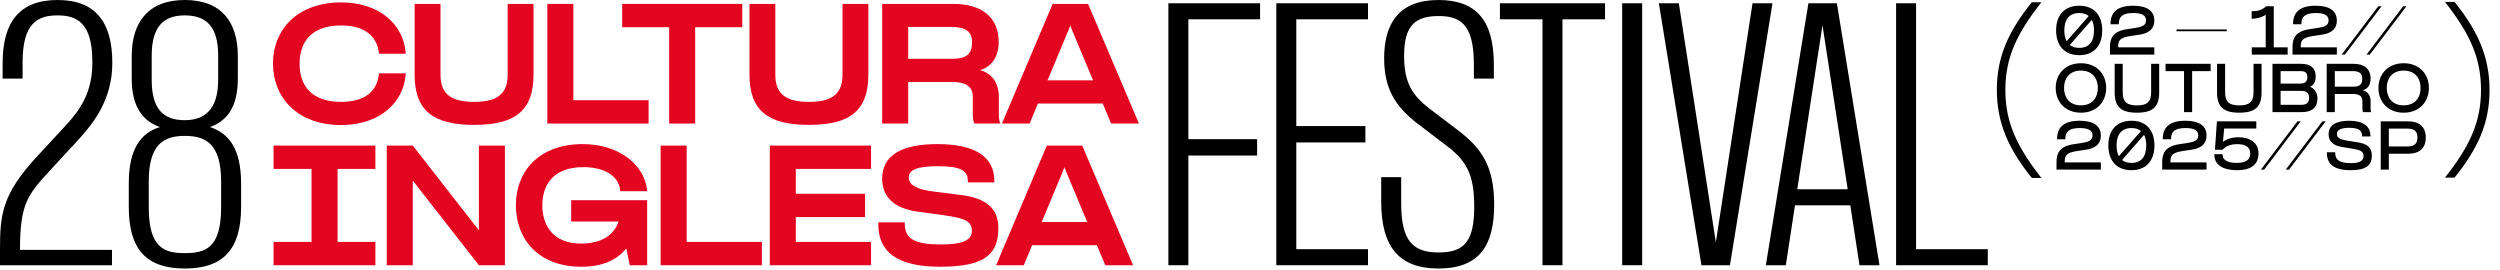
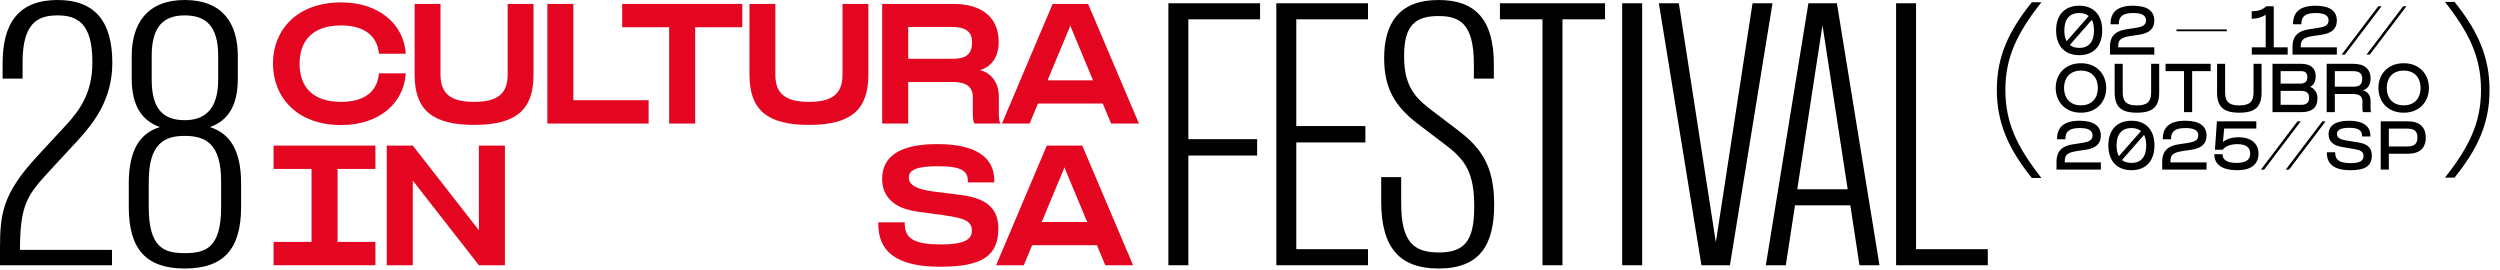
<svg xmlns="http://www.w3.org/2000/svg" width="1391" height="150" viewBox="0 0 1391 150" fill="none">
  <path d="M1156.91 30.703C1148.66 30.703 1144.02 25.391 1144.02 16.879C1144.02 8.463 1148.66 3.183 1156.91 3.183C1165.07 3.183 1169.68 8.463 1169.68 16.911C1169.68 25.391 1165.04 30.703 1156.91 30.703ZM1148.59 16.911C1148.59 19.343 1149.01 21.359 1149.87 22.927L1162.19 8.911C1160.88 7.823 1159.12 7.247 1156.91 7.247C1151.31 7.247 1148.59 10.863 1148.59 16.911ZM1151.63 25.039C1152.94 26.095 1154.7 26.639 1156.91 26.639C1162.42 26.639 1165.1 23.055 1165.1 16.879C1165.1 14.543 1164.69 12.591 1163.89 11.055L1151.63 25.039ZM1173.99 26.127C1173.99 21.359 1175.65 17.423 1183.3 16.271L1187.75 15.599C1191.75 14.991 1194.05 14.191 1194.05 11.343C1194.05 8.527 1191.72 7.247 1186.89 7.247C1181.13 7.247 1178.92 9.199 1178.92 13.199V13.487H1174.31V13.199C1174.31 6.863 1178.09 3.183 1186.79 3.183C1194.5 3.183 1198.66 5.935 1198.66 11.471C1198.66 16.207 1195.56 18.543 1190.09 19.343L1185.32 20.047C1178.98 21.007 1178.57 22.863 1178.57 26.351H1198.66V30.383L1173.99 30.383V26.127ZM1252.9 26.351H1260.64V8.207C1258.46 9.711 1255.49 10.447 1252.83 10.447V6.255C1255.62 6.255 1258.5 5.839 1260.86 3.503L1265.12 3.503V26.351H1272.86V30.383H1252.9V26.351ZM1275.55 26.127C1275.55 21.359 1277.22 17.423 1284.86 16.271L1289.31 15.599C1293.31 14.991 1295.62 14.191 1295.62 11.343C1295.62 8.527 1293.28 7.247 1288.45 7.247C1282.69 7.247 1280.48 9.199 1280.48 13.199V13.487H1275.87V13.199C1275.87 6.863 1279.65 3.183 1288.35 3.183C1296.06 3.183 1300.22 5.935 1300.22 11.471C1300.22 16.207 1297.12 18.543 1291.65 19.343L1286.88 20.047C1280.54 21.007 1280.13 22.863 1280.13 26.351H1300.22V30.383H1275.55V26.127ZM1325.1 3.503L1304.71 30.383H1302.89L1323.27 3.503H1325.1ZM1338.94 3.503L1318.55 30.383H1316.73L1337.11 3.503H1338.94ZM1157.84 62.703C1148.85 62.703 1143.79 56.399 1143.79 48.911C1143.79 41.487 1148.85 35.183 1157.84 35.183C1166.83 35.183 1171.89 41.487 1171.89 48.911C1171.89 56.399 1166.83 62.703 1157.84 62.703ZM1148.43 48.911C1148.43 54.063 1151.28 58.607 1157.84 58.607C1164.4 58.607 1167.25 54.063 1167.25 48.911C1167.25 43.855 1164.4 39.279 1157.84 39.279C1151.28 39.279 1148.43 43.855 1148.43 48.911ZM1188.98 62.703C1180.15 62.703 1176.6 59.407 1176.6 51.439V35.503H1181.08V51.439C1181.08 56.911 1183.64 58.639 1188.98 58.639C1194.33 58.639 1196.89 56.911 1196.89 51.439V35.503H1201.37V51.439C1201.37 59.503 1197.75 62.703 1188.98 62.703ZM1215.19 62.383V39.567L1204.92 39.567V35.503H1230.01V39.567H1219.71V62.383H1215.19ZM1245.95 62.703C1237.12 62.703 1233.57 59.407 1233.57 51.439V35.503L1238.05 35.503V51.439C1238.05 56.911 1240.61 58.639 1245.95 58.639C1251.3 58.639 1253.86 56.911 1253.86 51.439V35.503H1258.34V51.439C1258.34 59.503 1254.72 62.703 1245.95 62.703ZM1264.42 62.383V35.503H1280.35C1285.38 35.503 1288.45 37.711 1288.45 42.351C1288.45 45.487 1287.3 47.471 1285.28 48.303C1287.65 49.103 1289.44 51.503 1289.44 54.703C1289.44 59.855 1286.31 62.383 1280.8 62.383H1264.42ZM1268.93 58.319H1280.45C1283.27 58.319 1284.8 57.167 1284.8 54.383C1284.8 51.631 1283.17 50.575 1280.42 50.575H1268.93V58.319ZM1268.93 46.511H1279.84C1282.02 46.511 1283.81 45.807 1283.81 42.895C1283.81 40.207 1282.24 39.567 1279.91 39.567H1268.93V46.511ZM1314.83 62.383C1314.45 61.935 1314.45 60.815 1314.45 59.983V56.399C1314.45 53.295 1312.4 52.303 1309.29 52.303H1299.09V62.383H1294.57V35.503L1309.42 35.503C1315.63 35.503 1318.99 38.383 1318.99 43.791C1318.99 47.279 1317.36 49.519 1314.64 50.223C1317.36 50.863 1318.99 53.103 1318.99 56.271V59.983C1318.99 60.815 1318.99 61.935 1319.37 62.383H1314.83ZM1299.09 48.239H1309.29C1312.37 48.239 1314.35 47.471 1314.35 43.759C1314.35 40.655 1312.53 39.567 1309.04 39.567H1299.09V48.239ZM1337.4 62.703C1328.41 62.703 1323.35 56.399 1323.35 48.911C1323.35 41.487 1328.41 35.183 1337.4 35.183C1346.39 35.183 1351.45 41.487 1351.45 48.911C1351.45 56.399 1346.39 62.703 1337.4 62.703ZM1327.99 48.911C1327.99 54.063 1330.84 58.607 1337.4 58.607C1343.96 58.607 1346.81 54.063 1346.81 48.911C1346.81 43.855 1343.96 39.279 1337.4 39.279C1330.84 39.279 1327.99 43.855 1327.99 48.911ZM1144.24 90.127C1144.24 85.359 1145.9 81.423 1153.55 80.271L1158 79.599C1162 78.991 1164.3 78.191 1164.3 75.343C1164.3 72.527 1161.97 71.247 1157.14 71.247C1151.38 71.247 1149.17 73.199 1149.17 77.199V77.487H1144.56V77.199C1144.56 70.863 1148.34 67.183 1157.04 67.183C1164.75 67.183 1168.91 69.935 1168.91 75.471C1168.91 80.207 1165.81 82.543 1160.34 83.343L1155.57 84.047C1149.23 85.007 1148.82 86.863 1148.82 90.351H1168.91V94.383H1144.24V90.127ZM1185.97 94.703C1177.72 94.703 1173.08 89.391 1173.08 80.879C1173.08 72.463 1177.72 67.183 1185.97 67.183C1194.13 67.183 1198.74 72.463 1198.74 80.911C1198.74 89.391 1194.1 94.703 1185.97 94.703ZM1177.65 80.911C1177.65 83.343 1178.07 85.359 1178.93 86.927L1191.25 72.911C1189.94 71.823 1188.18 71.247 1185.97 71.247C1180.37 71.247 1177.65 74.863 1177.65 80.911ZM1180.69 89.039C1182.01 90.095 1183.77 90.639 1185.97 90.639C1191.48 90.639 1194.17 87.055 1194.17 80.879C1194.17 78.543 1193.75 76.591 1192.95 75.055L1180.69 89.039ZM1203.05 90.127C1203.05 85.359 1204.72 81.423 1212.36 80.271L1216.81 79.599C1220.81 78.991 1223.12 78.191 1223.12 75.343C1223.12 72.527 1220.78 71.247 1215.95 71.247C1210.19 71.247 1207.98 73.199 1207.98 77.199V77.487H1203.37V77.199C1203.37 70.863 1207.15 67.183 1215.85 67.183C1223.56 67.183 1227.72 69.935 1227.72 75.471C1227.72 80.207 1224.62 82.543 1219.15 83.343L1214.38 84.047C1208.04 85.007 1207.63 86.863 1207.63 90.351H1227.72V94.383H1203.05V90.127ZM1245.72 76.367C1251.8 76.367 1256.63 79.407 1256.63 85.295C1256.63 91.663 1252.37 94.703 1244.66 94.703C1236.85 94.703 1232.08 91.727 1232.08 86.127V85.807H1236.66V86.127C1236.66 89.359 1239.99 90.639 1244.47 90.639C1249.27 90.639 1252.02 89.135 1252.02 85.487C1252.02 81.967 1249.62 80.207 1244.88 80.207C1240.79 80.207 1238.32 81.423 1236.66 83.311H1232.4L1233.49 67.503H1255.41V71.535H1237.52L1236.85 78.991C1238.84 77.391 1241.59 76.367 1245.72 76.367ZM1280.16 67.503L1259.77 94.383H1257.95L1278.33 67.503H1280.16ZM1294 67.503L1273.62 94.383H1271.79L1292.18 67.503H1294ZM1307.75 94.703C1298.73 94.703 1294.66 91.311 1294.66 85.039V84.719H1299.3V85.039C1299.3 89.039 1301.83 90.767 1307.88 90.767C1312.84 90.767 1315.08 89.551 1315.08 86.831C1315.05 84.207 1313.38 83.471 1309.03 82.767L1303.11 81.775C1298.73 81.071 1295.62 79.023 1295.62 74.735C1295.62 69.743 1299.62 67.183 1307.01 67.183C1314.89 67.183 1318.89 70.191 1318.89 75.599V75.919H1314.28V75.599C1314.28 72.559 1312.23 71.119 1307.08 71.119C1302.5 71.119 1300.26 72.271 1300.26 74.575C1300.26 76.719 1302.41 77.711 1305.77 78.223L1311.78 79.183C1316.74 79.919 1319.69 81.807 1319.69 86.511C1319.69 92.303 1316.13 94.703 1307.75 94.703ZM1324.64 94.383V67.503L1339.64 67.503C1346.11 67.503 1349.69 70.575 1349.69 76.527C1349.69 82.447 1346.3 85.551 1339.64 85.551H1329.15V94.383H1324.64ZM1329.15 81.487H1339.36C1343.42 81.487 1345.05 79.983 1345.05 76.463C1345.05 73.039 1343.42 71.567 1339.36 71.567H1329.15V81.487Z" fill="black" />
  <path d="M1365.7 1.068C1378.72 17.218 1385.18 31.753 1385.18 50.088C1385.18 68.613 1378.62 82.768 1365.7 98.823H1360.38C1373.78 81.818 1380.43 68.328 1380.43 50.088C1380.43 31.753 1373.96 18.453 1360.38 1.068H1365.7Z" fill="black" />
  <path d="M1130.51 99.013C1117.5 82.863 1111.04 68.328 1111.04 49.993C1111.04 31.468 1117.59 17.313 1130.51 1.258H1135.83C1122.44 18.263 1115.79 31.753 1115.79 49.993C1115.79 68.328 1122.25 81.628 1135.83 99.013H1130.51Z" fill="black" />
  <path d="M1054.99 147.579V1.822L1066.1 1.822V138.652H1106V147.579H1054.99Z" fill="black" />
  <path d="M982.514 147.579L1006.2 1.822L1022.05 1.822L1045.74 147.579H1034.62L1029.52 114.237H998.729L993.628 147.579H982.514ZM1000 105.31H1028.06L1014.03 14.029L1000 105.31Z" fill="black" />
  <path d="M946.681 147.579L922.995 1.822L934.109 1.822L954.697 134.825L975.103 1.822L986.217 1.822L962.532 147.579H946.681Z" fill="black" />
  <path d="M902.581 147.579V1.822L913.695 1.822V147.579H902.581Z" fill="black" />
  <path d="M858.243 147.579V10.75L834.558 10.75V1.822L893.043 1.822V10.75L869.357 10.75V147.579H858.243Z" fill="black" />
  <path d="M800.385 149.401C779.068 149.401 768.501 138.105 768.501 112.233V98.568H779.615V113.144C779.615 134.825 786.721 140.473 800.568 140.473C814.779 140.473 820.245 134.096 820.245 115.33V114.419C820.245 96.382 815.325 89.094 805.122 81.26L788.36 68.506C776.7 59.396 770.141 49.74 770.141 32.431C770.141 13.3 778.157 0 800.385 0C820.974 0 831.177 10.932 831.177 35.893V43.727H820.063V35.71C820.063 12.754 811.864 8.928 800.385 8.928C787.632 8.928 781.255 14.029 781.255 30.791V31.52C781.255 46.278 786.174 53.201 794.737 59.943L811.499 72.696C824.071 82.353 831.359 92.191 831.359 113.873C831.359 136.101 823.524 149.401 800.385 149.401Z" fill="black" />
  <path d="M710.144 147.579V1.822L761.159 1.822V10.75L721.258 10.75V70.146H759.701V79.256H721.258V138.652H761.159V147.579H710.144Z" fill="black" />
  <path d="M650.091 147.579V1.822L701.106 1.822V10.75L661.205 10.75V77.434H699.466V86.543H661.205V147.579H650.091Z" fill="black" />
  <path d="M102.808 149.401C81.127 149.401 71.652 138.469 71.652 115.148V102.03C71.652 82.717 78.394 73.972 88.961 70.692C79.305 67.23 73.292 59.396 73.292 43.727V31.155C73.292 12.936 82.037 0 102.808 0C123.76 0 132.324 12.936 132.324 31.155V43.727C132.324 59.396 126.493 67.23 116.837 70.692C127.404 74.154 134.146 82.899 134.146 102.03V115.148C134.146 138.469 124.489 149.401 102.808 149.401ZM82.766 115.33C82.766 138.105 91.512 140.838 102.808 140.838C114.286 140.838 123.032 138.105 123.032 115.33V100.937C123.032 79.802 114.286 75.611 102.808 75.611C91.512 75.611 82.766 79.802 82.766 100.937V115.33ZM84.406 44.456C84.406 61.218 91.329 66.866 102.808 66.866C113.557 66.866 121.392 61.218 121.392 44.456V30.973C121.392 14.211 114.286 8.563 102.808 8.563C91.512 8.563 84.406 14.211 84.406 30.973V44.456Z" fill="black" />
  <path d="M0 138.651C0 119.156 1.275 108.042 20.406 87.272L36.257 70.145C45.002 60.853 51.379 51.015 51.379 34.982V34.253C51.379 12.754 42.816 8.563 32.066 8.563C21.135 8.563 12.572 12.572 12.572 34.617V43.727H1.458L1.458 35.164C1.458 12.572 10.567 0 32.066 0C53.383 0 62.493 12.572 62.493 34.982C62.493 55.205 52.29 68.141 43.909 77.433L28.24 94.378C15.487 108.225 11.114 113.144 11.114 139.016H62.311V147.579H0L0 138.651Z" fill="black" />
  <path d="M554.229 147.579L582.439 81.008H602.161L630.454 147.579H614.976L610.316 136.429H574.284L569.624 147.579H554.229ZM579.61 123.53H604.907L593.174 95.404L592.259 93.074L591.343 95.404L579.61 123.53Z" fill="#E40521" />
  <path d="M523.203 148.41C498.988 148.41 488.669 140.172 488.669 124.527V123.695H503.398V124.527C503.398 132.932 509.057 136.011 523.536 136.011C535.519 136.011 540.761 133.681 540.761 128.438C540.678 123.279 537.433 121.448 525.283 119.784L510.222 117.704C498.155 116.039 490.833 109.965 490.833 99.563C490.833 86.665 501.151 80.174 521.539 80.174C542.758 80.174 553.244 87.33 553.244 100.645V101.477H538.515V100.645C538.515 94.653 534.104 92.49 521.788 92.49C510.471 92.49 505.645 94.403 505.645 98.814C505.645 102.808 509.972 105.388 519.292 106.553L534.52 108.467C549.083 110.298 555.49 116.123 555.49 127.107C555.49 142.418 546.42 148.41 523.203 148.41Z" fill="#E40521" />
-   <path d="M428.315 147.579V81.008H484.652V93.989H442.795V107.803H481.323V120.784H442.795V134.598H484.652V147.579H428.315Z" fill="#E40521" />
-   <path d="M367.569 147.579V81.008H382.049V134.598H423.906V147.579H367.569Z" fill="#E40521" />
-   <path d="M323.47 148.41C299.337 148.41 287.021 132.765 287.021 114.209C287.021 95.735 299.42 80.174 324.385 80.174C344.689 80.174 358.586 91.99 360.001 105.637L360.084 106.386H345.105L345.022 105.637C344.107 97.399 335.452 92.989 324.635 92.989C307.243 92.989 301.75 103.557 301.75 114.209C301.75 125.11 307.492 135.512 323.137 135.512C335.12 135.512 341.61 130.602 344.19 123.279H317.811V111.379H360.084V147.578H350.431L348.434 138.174C343.524 144.582 335.369 148.41 323.47 148.41Z" fill="#E40521" />
  <path d="M215.194 147.579V81.008H229.674L266.455 128.107V81.008H280.934V147.579H266.455L229.674 100.48V147.579H215.194Z" fill="#E40521" />
  <path d="M152.208 147.579V134.598H173.345V93.989H152.208V81.008H208.877V93.989H187.824V134.598H208.877V147.579H152.208Z" fill="#E40521" />
  <path d="M557.48 68.743L585.69 2.172L605.412 2.172L633.705 68.743H618.227L613.567 57.593H577.535L572.875 68.743H557.48ZM582.861 44.694H608.158L596.425 16.568L595.51 14.238L594.594 16.568L582.861 44.694Z" fill="#E40521" />
  <path d="M542.276 68.743C541.278 67.662 541.278 64.749 541.278 62.835V53.931C541.278 48.356 537.699 45.61 529.877 45.61H505.329V68.743H490.85V2.172L530.293 2.172C546.603 2.172 555.674 9.828 555.674 23.475C555.674 31.38 551.846 37.122 545.272 39.036C551.763 40.617 555.757 46.192 555.757 53.848V62.835C555.757 64.916 555.757 67.662 556.756 68.743H542.276ZM505.329 32.712H529.794C537.699 32.712 540.862 30.132 540.862 23.392C540.862 17.733 537.367 14.987 529.544 14.987L505.329 14.987V32.712Z" fill="#E40521" />
  <path d="M450.124 69.493C426.824 69.493 417.005 61.171 417.005 41.532V2.172L431.401 2.172V41.532C431.401 52.017 436.893 56.677 450.124 56.677C463.272 56.677 468.764 52.017 468.764 41.532V2.172L483.161 2.172V41.532C483.161 61.254 473.341 69.493 450.124 69.493Z" fill="#E40521" />
  <path d="M372.321 68.743V15.153L346.191 15.153V2.172L413.013 2.172V15.153L386.8 15.153V68.743H372.321Z" fill="#E40521" />
  <path d="M304.547 68.743V2.172L319.026 2.172V55.762H360.883V68.743H304.547Z" fill="#E40521" />
  <path d="M263.82 69.493C240.52 69.493 230.7 61.171 230.7 41.532V2.172L245.096 2.172V41.532C245.096 52.017 250.589 56.677 263.82 56.677C276.968 56.677 282.46 52.017 282.46 41.532V2.172L296.856 2.172V41.532C296.856 61.254 287.037 69.493 263.82 69.493Z" fill="#E40521" />
  <path d="M189.738 69.576C165.106 69.576 151.875 53.931 151.875 35.291C151.875 16.818 165.106 1.34 189.821 1.34C211.623 1.34 224.105 14.072 225.603 28.301L225.77 29.882H210.874L210.625 28.301C209.46 20.895 203.718 14.155 189.821 14.155C173.511 14.155 166.687 23.059 166.687 35.458C166.687 47.857 173.511 56.678 189.821 56.678C203.218 56.678 209.376 50.603 210.625 42.448L210.874 40.784L225.77 40.784L225.603 42.448C224.189 56.511 211.956 69.576 189.738 69.576Z" fill="#E40521" />
  <rect x="1211" y="16.383" width="28" height="1" fill="black" />
</svg>